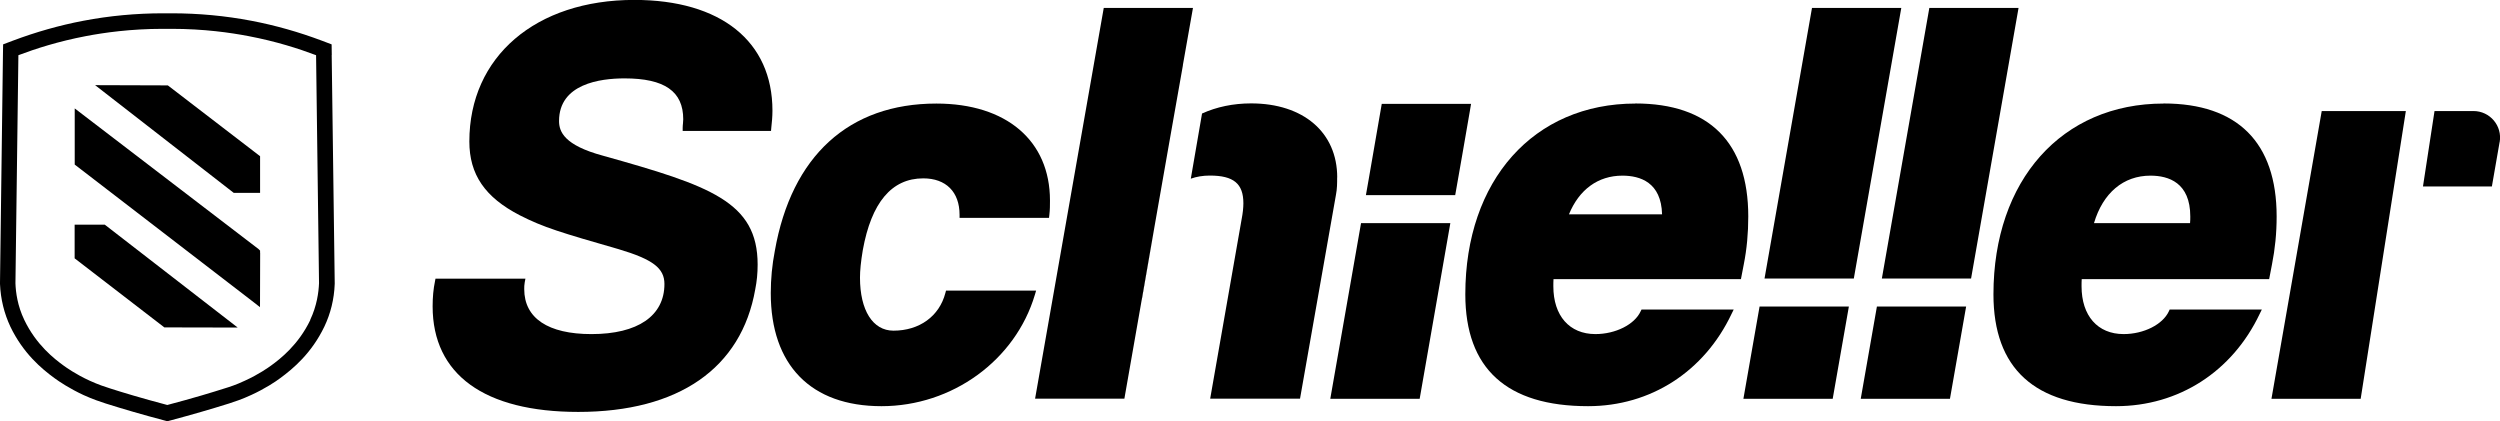
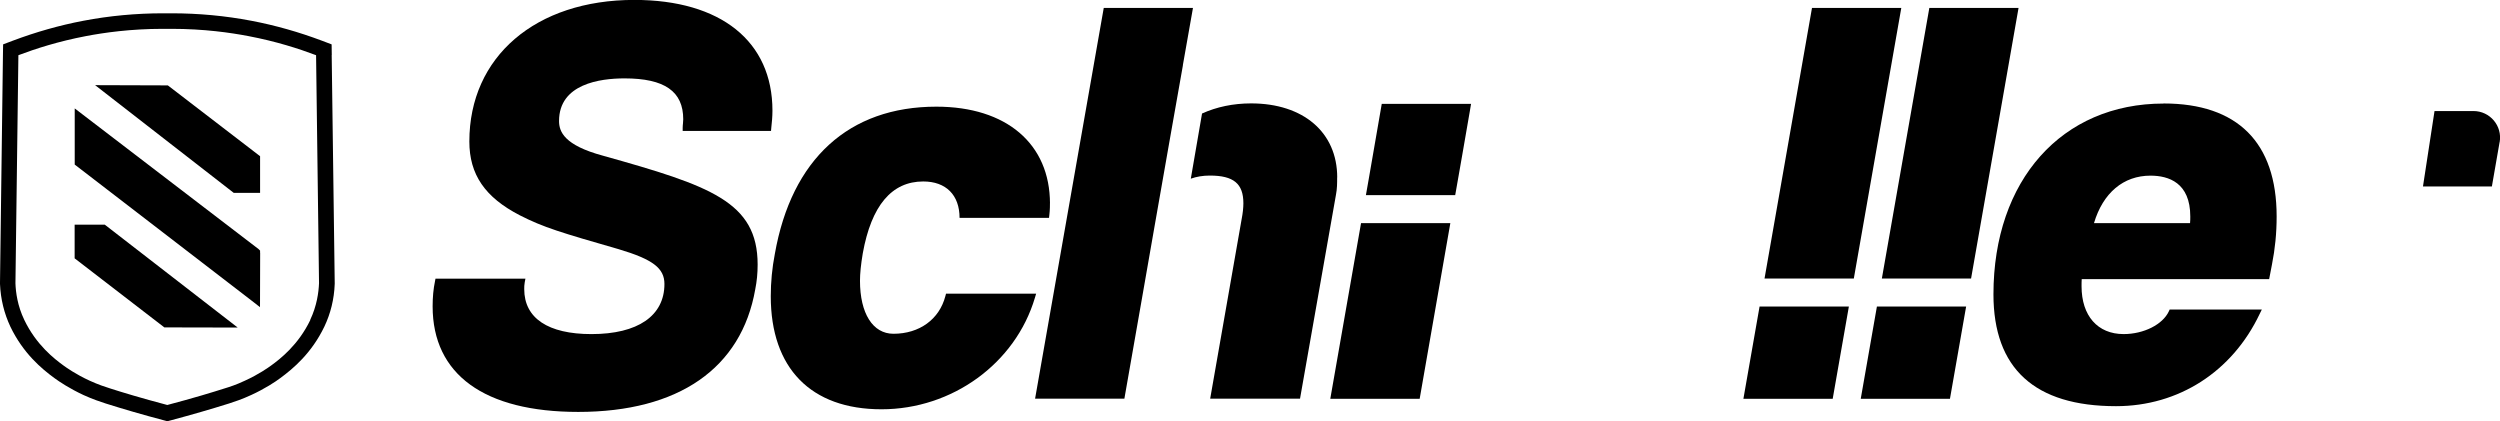
<svg xmlns="http://www.w3.org/2000/svg" id="Layer_2" data-name="Layer 2" viewBox="0 0 313.84 52.88">
  <defs>
    <style>
      .cls-1 {
        fill: #000;
        stroke-width: 0px;
      }
    </style>
  </defs>
  <g id="Layer_1-2" data-name="Layer 1">
    <g>
      <g>
        <path class="cls-1" d="M41.65,6.9l-.02-1.33-1.24-.47c-2.85-1.07-5.82-1.92-8.82-2.49-3.29-.63-6.66-.94-10.01-.94h-1.1c-3.35,0-6.72.31-10.01.94-3,.57-5.97,1.42-8.82,2.49l-1.24.47-.02,1.33-.37,28.63v.11c.08,1.92.53,3.72,1.3,5.36,1.6,3.34,3.92,5.29,5.54,6.47.61.45,1.9,1.31,3.64,2.12,1.18.54,2.14.85,2.78,1.06,2.25.71,4.68,1.42,7.26,2.1l.49.13.5-.13c2.57-.69,5-1.39,7.25-2.1.64-.21,1.61-.52,2.79-1.07,1.74-.8,3.03-1.66,3.63-2.11,1.61-1.18,3.94-3.13,5.54-6.47.78-1.64,1.23-3.44,1.3-5.36v-.05s0-.05,0-.05l-.38-28.63ZM38.96,40.16c-1.51,3.15-3.8,4.91-4.93,5.73-.29.21-1.52,1.1-3.31,1.91-1.06.5-1.9.77-2.56.97-1.47.47-3.86,1.2-7.16,2.07-3.29-.87-5.69-1.6-7.15-2.07-.66-.21-1.5-.48-2.57-.97-1.78-.81-3.01-1.7-3.3-1.91-1.13-.82-3.43-2.59-4.93-5.73-.85-1.77-1.07-3.45-1.11-4.6l.37-28.63c2.14-.81,5.02-1.74,8.49-2.4,2.26-.43,5.59-.91,9.64-.91.18,0,.37,0,.55,0,.18,0,.37,0,.55,0,4.06,0,7.39.48,9.64.91,3.48.66,6.36,1.59,8.5,2.4l.37,28.63c-.05,1.15-.27,2.83-1.11,4.6Z" />
        <path class="cls-1" d="M29.84,41.12c-3.07,0-6.14-.01-9.21-.02l-11.26-8.67v-4.23h3.78c5.56,4.31,11.13,8.61,16.69,12.92Z" />
        <path class="cls-1" d="M32.66,31.74l-.02,6.82-1.04-.81c-4.39-3.37-8.78-6.75-13.17-10.13l-9.05-6.96v-7.05l23.08,17.66.19.19v.27Z" />
        <path class="cls-1" d="M32.65,19.62v4.59h-3.31c-5.8-4.51-11.6-9.01-17.4-13.52,3.04.01,6.08.02,9.13.03l11.58,8.89Z" />
      </g>
      <g>
        <g>
          <g>
            <path class="cls-1" d="M96.97,13.9c0,.74-.07,1.47-.15,2.19l-.03.35h-11.09v-.39c0-.2.02-.38.04-.58.02-.16.03-.33.03-.5,0-3.5-2.34-5.13-7.37-5.13-3.07,0-8.22.69-8.22,5.35,0,1.33.63,3.04,5.53,4.36,13.45,3.77,19.4,5.77,19.4,13.67,0,1.09-.1,2.1-.3,3.1-1.74,9.92-9.63,15.39-22.22,15.39-11.79,0-18.28-4.7-18.28-13.25,0-1.15.09-2.16.3-3.17l.06-.31h11.29l-.09.47c-.06.32-.06.58-.06.85,0,3.64,2.99,5.64,8.44,5.64,5.82,0,9.16-2.29,9.16-6.29,0-1.98-1.45-3.09-5.75-4.37-7.23-2.08-9.45-2.74-12.42-4.26-4.37-2.26-6.32-5.12-6.32-9.26,0-10.64,8.32-17.77,20.71-17.77,10.86,0,17.34,5.2,17.34,13.9Z" />
-             <path class="cls-1" d="M131.81,25.17c0,.57,0,1.17-.08,1.83l-.04.35h-11.23v-.39c0-2.86-1.7-4.57-4.56-4.57-3.96,0-6.51,3.03-7.59,9.02-.24,1.43-.35,2.55-.35,3.45,0,4.1,1.61,6.65,4.2,6.65,3.26,0,5.76-1.81,6.52-4.73l.08-.3h11.31l-.15.51c-2.45,8.24-10.38,14-19.26,14s-13.9-5.17-13.9-14.19c0-1.77.17-3.56.51-5.31,2.1-11.92,9.3-18.49,20.28-18.49,8.79,0,14.26,4.66,14.26,12.17Z" />
+             <path class="cls-1" d="M131.81,25.17c0,.57,0,1.17-.08,1.83l-.04.35h-11.23c0-2.86-1.7-4.57-4.56-4.57-3.96,0-6.51,3.03-7.59,9.02-.24,1.43-.35,2.55-.35,3.45,0,4.1,1.61,6.65,4.2,6.65,3.26,0,5.76-1.81,6.52-4.73l.08-.3h11.31l-.15.51c-2.45,8.24-10.38,14-19.26,14s-13.9-5.17-13.9-14.19c0-1.77.17-3.56.51-5.31,2.1-11.92,9.3-18.49,20.28-18.49,8.79,0,14.26,4.66,14.26,12.17Z" />
            <g>
              <path class="cls-1" d="M148.5,8.19l-1.57,8.88h0c-.66,3.77-1.33,7.55-1.99,11.33l-1.61,9.22-2.18,12.43h-11.21L138.56,1h11.2l-1.27,7.19Z" />
              <path class="cls-1" d="M167.86,22.29c0,.72,0,1.41-.15,2.17l-4.51,25.59h-11.28l3.96-22.59c.13-.66.21-1.37.21-1.94,0-2.47-1.23-3.48-4.21-3.48-.86,0-1.66.13-2.39.39l1.41-8.18c1.83-.83,3.92-1.27,6.16-1.27,6.57,0,10.81,3.65,10.81,9.29Z" />
            </g>
            <g>
              <polygon class="cls-1" points="184.67 13.04 184.52 13.94 183.59 19.31 183.03 22.51 182.68 24.5 171.47 24.5 171.82 22.51 173.46 13.04 184.67 13.04" />
              <polygon class="cls-1" points="170.86 28.01 182.07 28.01 178.22 50.06 167 50.06 170.86 28.01" />
              <polygon class="cls-1" points="184.52 13.94 183.59 19.31 184.52 13.94 184.52 13.94" />
            </g>
-             <path class="cls-1" d="M205.31,13c-12.77,0-21.36,9.62-21.36,23.95,0,9.32,5.19,14.04,15.41,14.04,7.84,0,14.58-4.33,18.01-11.58l.27-.55h-11.57l-.11.22c-.76,1.66-3.15,2.86-5.68,2.86-3.26,0-5.28-2.3-5.28-6,0-.31,0-.61.02-.9h23.53l.35-1.82c.39-1.96.57-3.93.57-6.05,0-9.28-4.9-14.18-14.18-14.18ZM203.67,22.05c2.23,0,4.88.84,4.98,4.86h-11.69c1.27-3.11,3.65-4.86,6.71-4.86Z" />
            <g>
              <polygon class="cls-1" points="220.89 38.48 232.1 38.48 230.07 50.06 218.86 50.06 220.89 38.48" />
              <polygon class="cls-1" points="238.68 1 232.72 34.97 221.51 34.97 227.47 1 238.68 1" />
            </g>
            <g>
              <polygon class="cls-1" points="235.62 38.48 246.82 38.48 244.79 50.06 233.59 50.06 235.62 38.48" />
              <polygon class="cls-1" points="253.4 1 247.44 34.97 236.24 34.97 242.2 1 253.4 1" />
            </g>
            <path class="cls-1" d="M271.61,13c-12.78,0-21.36,9.62-21.36,23.95,0,9.32,5.18,14.04,15.39,14.04,7.85,0,14.59-4.33,18.03-11.58l.27-.55h-11.57l-.1.22c-.77,1.66-3.15,2.86-5.68,2.86-3.26,0-5.28-2.3-5.28-6,0-.31,0-.61.02-.9h23.53l.35-1.82c.39-1.96.59-3.93.59-6.05,0-9.28-4.91-14.18-14.18-14.18ZM274.93,28.01h-12.06c1.13-3.8,3.7-5.96,7.09-5.96,2.28,0,5,.88,5,5.13,0,.26,0,.54-.03.83Z" />
-             <path class="cls-1" d="M296.36,50.06h-11.21l6.31-36.12h10.56c-1.89,12.04-3.78,24.08-5.67,36.12Z" />
          </g>
          <path class="cls-1" d="M313.79,17.84l-.97,5.57h-8.65l1.45-9.47h4.89c2.07,0,3.64,1.86,3.29,3.9Z" />
        </g>
-         <path class="cls-1" d="M144.94,28.4l-1.61,9.22h-.02c.54-3.07,1.08-6.15,1.63-9.22Z" />
      </g>
    </g>
  </g>
</svg>